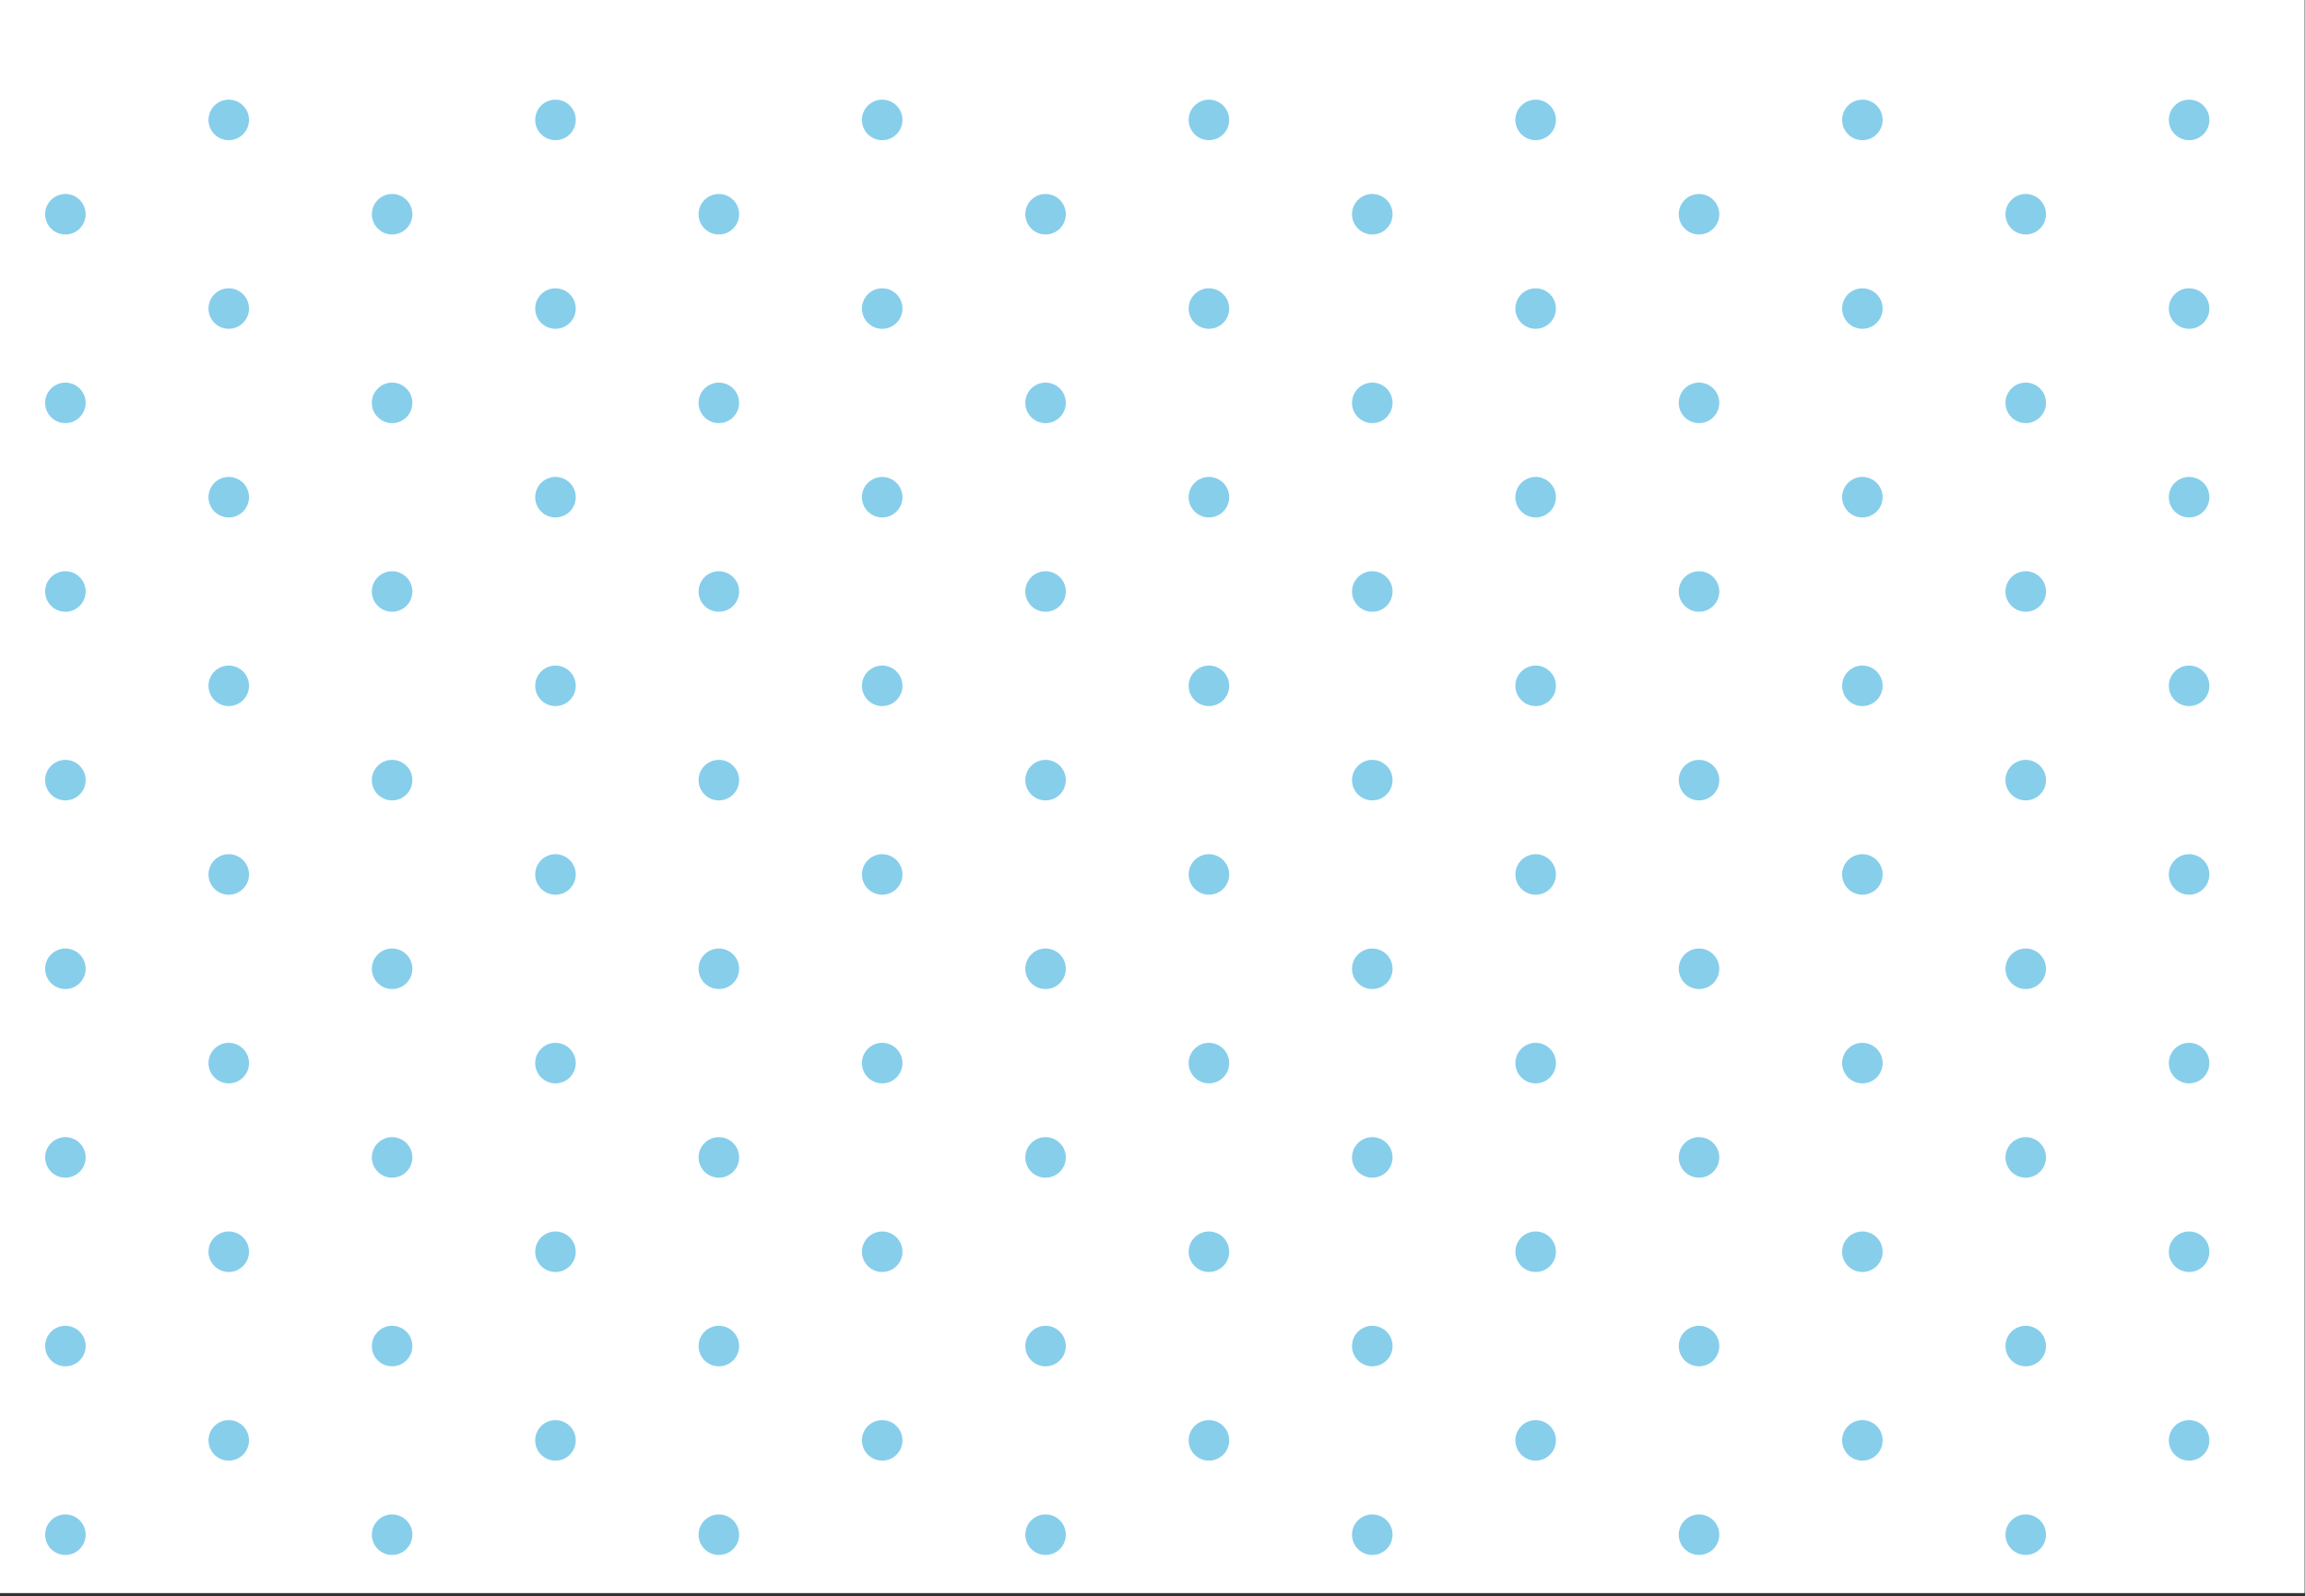
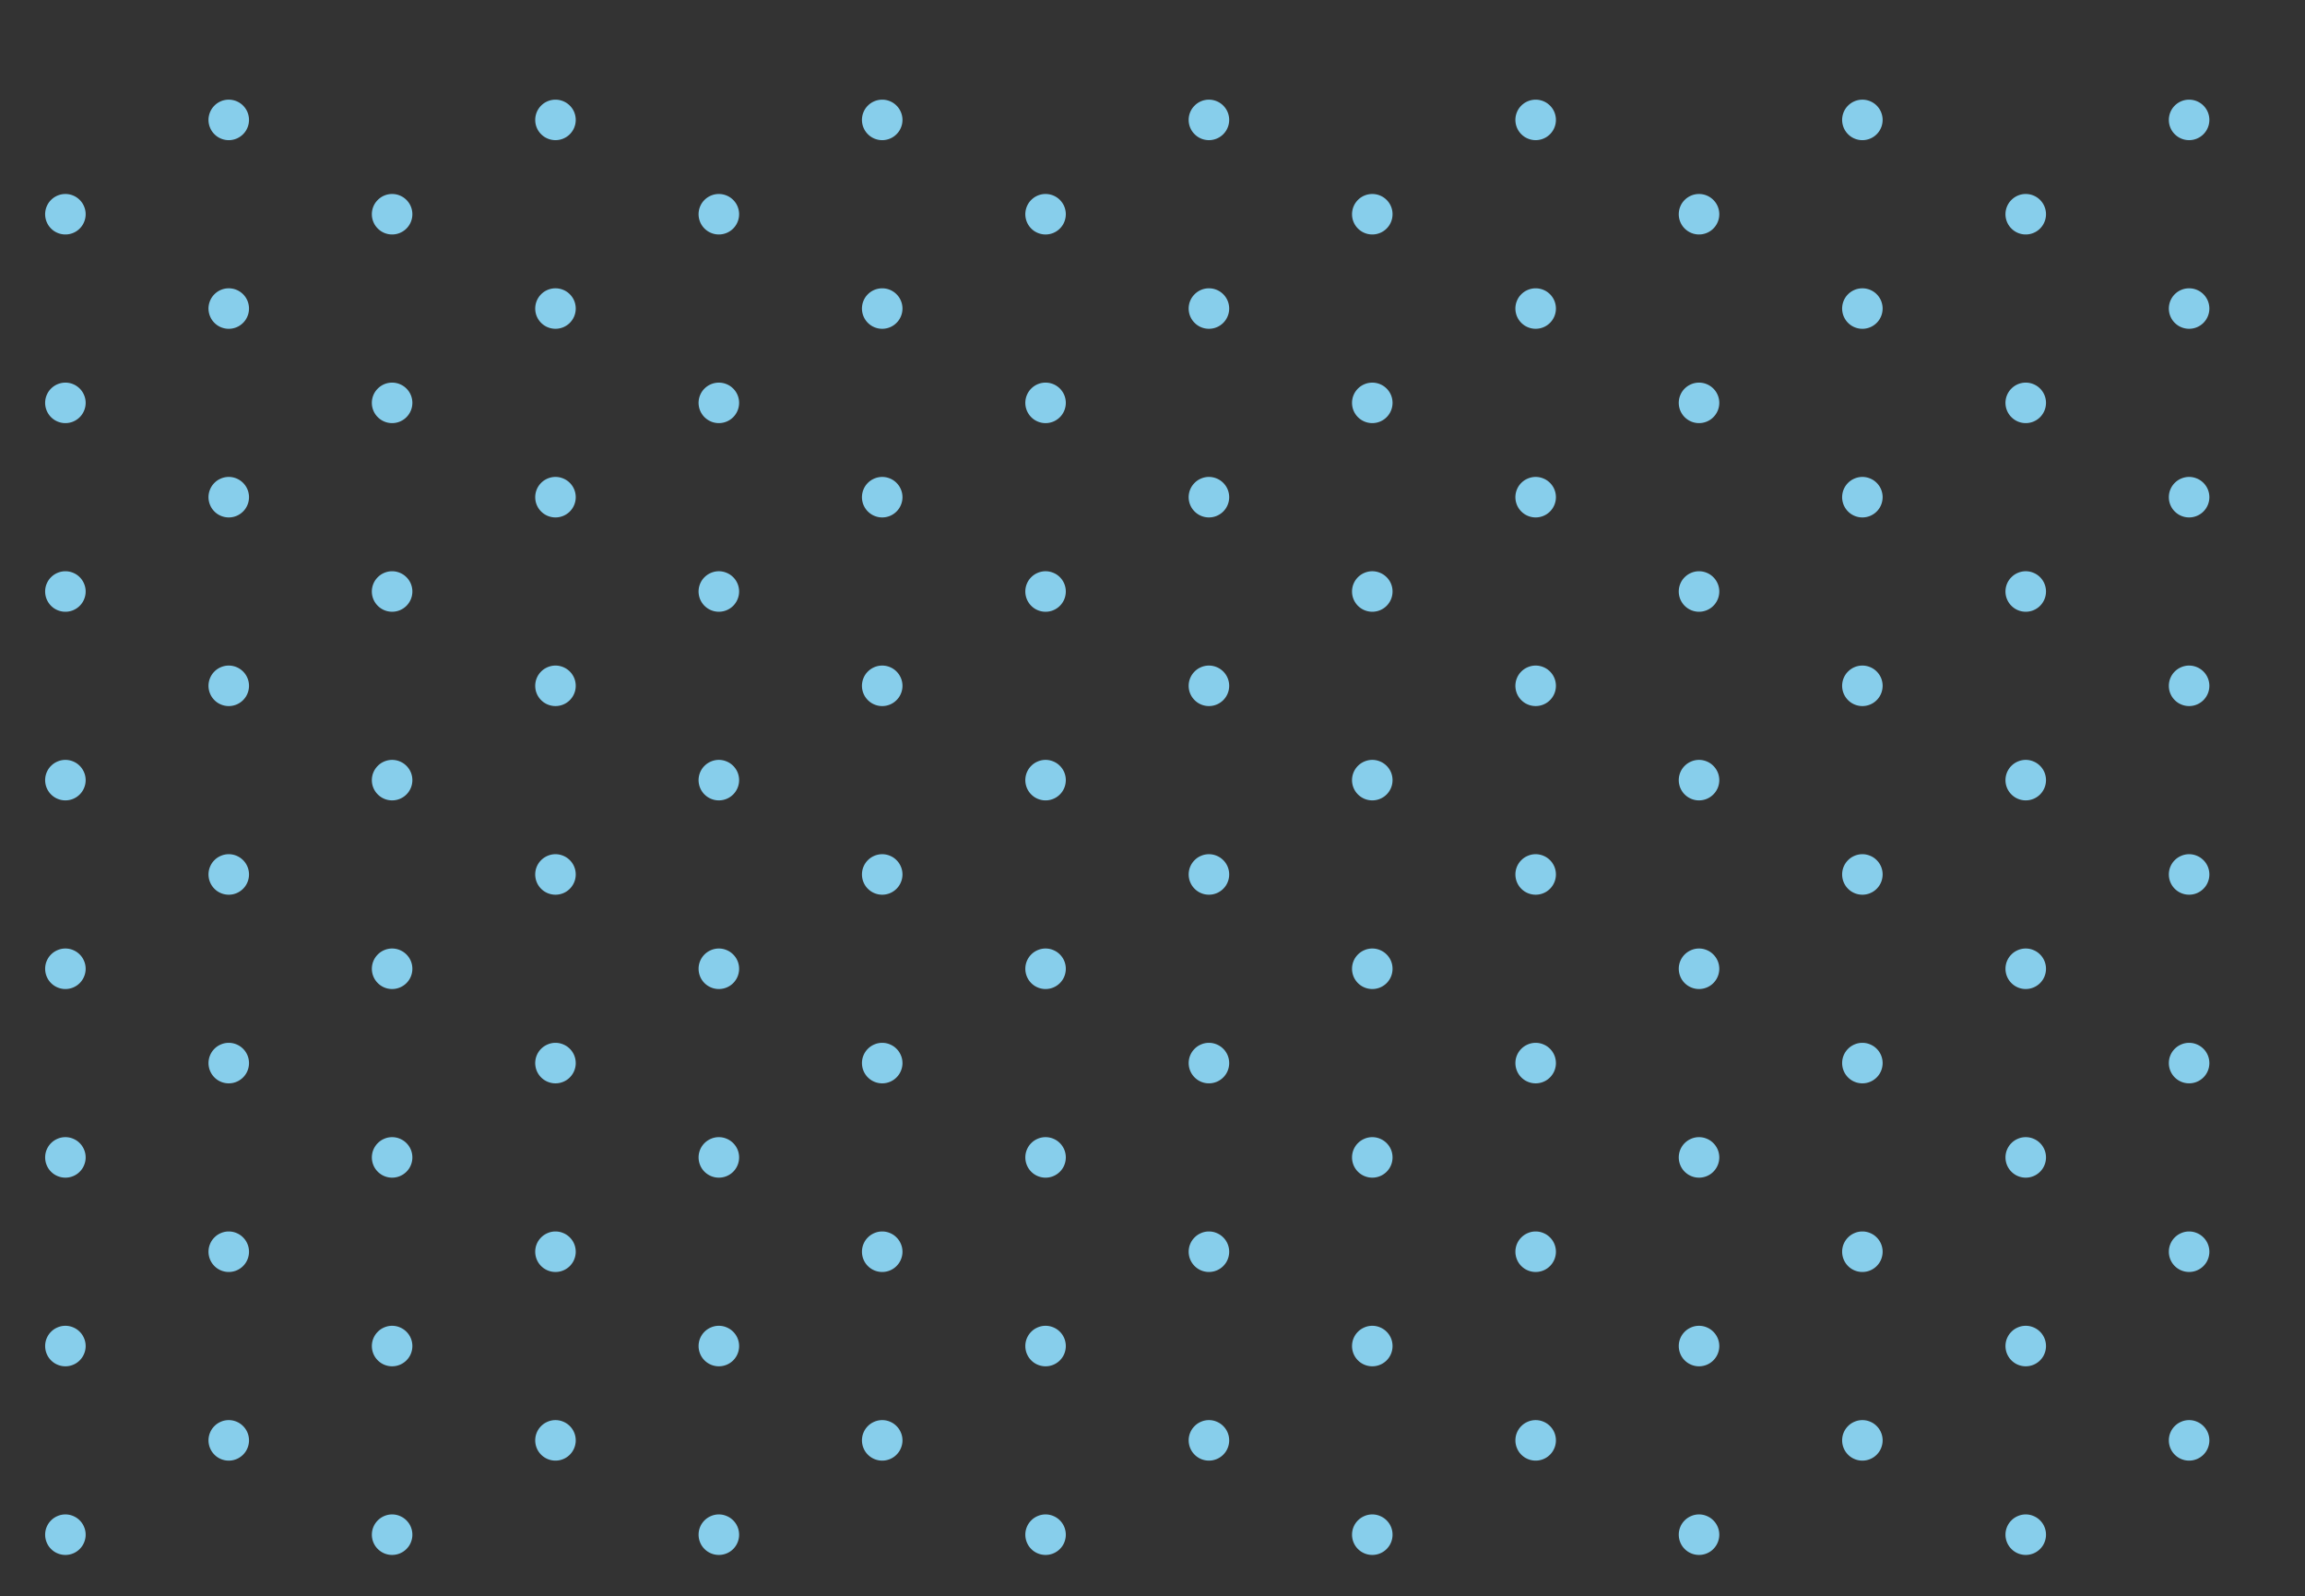
<svg xmlns="http://www.w3.org/2000/svg" width="421.44" height="291.84" viewBox="0 0 316.08 218.88">
  <rect x="0" y="0" width="316.08" height="218.88" fill="#333333" stroke="none" />
  <defs>
    <clipPath id="a">
-       <path d="M0 0h316v218.422H0zm0 0" />
-     </clipPath>
+       </clipPath>
  </defs>
  <g clip-path="url(#a)" fill="#fff">
-     <path d="M0 0h316v219.172H0zm0 0" />
    <path d="M0 0h316.75v219.172H0zm0 0" />
  </g>
  <path d="M11.746 210.445c0 .371-.07.723-.215 1.063-.14.344-.34.64-.601.902a2.757 2.757 0 0 1-1.96.813c-.372 0-.724-.07-1.064-.211-.343-.14-.64-.34-.902-.602a2.708 2.708 0 0 1-.602-.902c-.14-.34-.21-.692-.21-1.063a2.757 2.757 0 0 1 .812-1.96c.262-.262.559-.462.902-.602.34-.145.692-.215 1.063-.215.367 0 .722.07 1.062.215.34.14.64.34.899.601.261.258.46.559.601.899.145.34.215.695.215 1.062zm0 0M11.746 184.578c0 .371-.07.723-.215 1.063-.14.343-.34.64-.601.902a2.757 2.757 0 0 1-1.96.813c-.372 0-.724-.07-1.064-.211-.343-.141-.64-.34-.902-.602a2.708 2.708 0 0 1-.602-.902c-.14-.34-.21-.692-.21-1.063a2.757 2.757 0 0 1 .812-1.96c.262-.263.559-.462.902-.602.34-.145.692-.215 1.063-.215.367 0 .722.07 1.062.215.34.14.64.34.899.601.261.258.46.559.601.899.145.34.215.695.215 1.062zm0 0M11.746 158.71c0 .372-.07.724-.215 1.063-.14.344-.34.641-.601.903-.258.262-.559.46-.899.601-.34.141-.695.211-1.062.211-.371 0-.723-.07-1.063-.21-.343-.141-.64-.34-.902-.602a2.708 2.708 0 0 1-.602-.903c-.14-.34-.21-.691-.21-1.062a2.757 2.757 0 0 1 .812-1.961c.262-.262.559-.46.902-.602.34-.144.692-.214 1.063-.214.367 0 .722.07 1.062.214.34.141.64.34.899.602.261.258.46.559.601.898.145.34.215.696.215 1.063zm0 0M11.746 132.844c0 .37-.07.722-.215 1.062-.14.344-.34.64-.601.903a2.757 2.757 0 0 1-1.96.813c-.372 0-.724-.071-1.064-.212-.343-.14-.64-.34-.902-.601a2.708 2.708 0 0 1-.602-.903c-.14-.34-.21-.691-.21-1.062a2.757 2.757 0 0 1 .812-1.961c.262-.262.559-.461.902-.602.34-.144.692-.215 1.063-.215.367 0 .722.07 1.062.215.34.14.64.34.899.602.261.258.46.558.601.898.145.34.215.696.215 1.063zm0 0M11.746 106.977c0 .37-.07.722-.215 1.066-.14.34-.34.637-.601.898a2.757 2.757 0 0 1-1.96.813c-.372 0-.724-.07-1.064-.211-.343-.14-.64-.34-.902-.602a2.776 2.776 0 0 1-.602-3.027c.141-.34.34-.64.602-.898.262-.262.559-.461.902-.602a2.747 2.747 0 0 1 2.125 0c.34.14.64.34.899.602.261.257.46.558.601.898.145.34.215.695.215 1.063zm0 0M11.746 81.11c0 .37-.07.722-.215 1.066-.14.34-.34.64-.601.898a2.757 2.757 0 0 1-1.96.813c-.372 0-.724-.07-1.064-.211-.343-.14-.64-.34-.902-.602a2.776 2.776 0 0 1-.602-3.027c.141-.34.34-.64.602-.899.262-.261.559-.46.902-.601a2.747 2.747 0 0 1 2.125 0c.34.14.64.34.899.601.261.258.46.559.601.899.145.34.215.695.215 1.062zm0 0M11.746 55.242c0 .371-.07.723-.215 1.067-.14.34-.34.64-.601.898a2.757 2.757 0 0 1-1.96.813c-.372 0-.724-.07-1.064-.211-.343-.141-.64-.34-.902-.602a2.776 2.776 0 0 1-.602-3.027c.141-.34.34-.64.602-.899.262-.261.559-.46.902-.601.34-.14.692-.211 1.063-.211a2.757 2.757 0 0 1 1.96.812c.262.258.462.559.602.899.145.34.215.695.215 1.062zm0 0M11.746 29.375c0 .371-.07.723-.215 1.066-.14.34-.34.641-.601.899-.258.262-.559.46-.899.601-.34.141-.695.211-1.062.211-.371 0-.723-.07-1.063-.21-.343-.141-.64-.34-.902-.602a2.776 2.776 0 0 1-.602-3.027c.141-.34.34-.641.602-.899.262-.262.559-.46.902-.602.34-.14.692-.21 1.063-.21a2.757 2.757 0 0 1 1.96.812c.262.258.462.559.602.898.145.344.215.696.215 1.063zm0 0M34.145 197.512c0 .37-.07.722-.211 1.062-.141.344-.34.64-.602.903a2.776 2.776 0 0 1-3.027.602c-.34-.142-.64-.34-.899-.602a2.708 2.708 0 0 1-.601-.903 2.746 2.746 0 0 1 0-2.125c.14-.34.34-.64.601-.898.258-.262.559-.461.899-.602a2.69 2.69 0 0 1 1.062-.215c.371 0 .723.07 1.067.215.34.14.636.34.898.602a2.757 2.757 0 0 1 .813 1.96zm0 0M34.145 171.645c0 .37-.07.722-.211 1.062-.141.344-.34.64-.602.902a2.777 2.777 0 0 1-3.027.602c-.34-.14-.64-.34-.899-.602a2.708 2.708 0 0 1-.601-.902 2.746 2.746 0 0 1 0-2.125c.14-.34.34-.64.601-.898.258-.262.559-.461.899-.602a2.69 2.69 0 0 1 1.062-.215c.371 0 .723.07 1.067.215.34.14.636.34.898.602a2.757 2.757 0 0 1 .813 1.96zm0 0M34.145 145.777c0 .371-.07.723-.211 1.063-.141.344-.34.64-.602.902a2.776 2.776 0 0 1-3.027.602c-.34-.14-.64-.34-.899-.602a2.708 2.708 0 0 1-.601-.902 2.746 2.746 0 0 1 0-2.125c.14-.34.34-.64.601-.899.258-.261.559-.46.899-.601a2.69 2.69 0 0 1 1.062-.215c.371 0 .723.07 1.067.215.34.14.636.34.898.601a2.757 2.757 0 0 1 .813 1.96zm0 0M34.145 119.91c0 .371-.07.723-.211 1.063-.141.343-.34.64-.602.902a2.776 2.776 0 0 1-3.027.602c-.34-.141-.64-.34-.899-.602a2.708 2.708 0 0 1-.601-.902 2.746 2.746 0 0 1 0-2.125c.14-.34.34-.641.601-.899.258-.261.559-.46.899-.601.34-.141.695-.215 1.062-.215a2.78 2.78 0 0 1 1.965.816 2.757 2.757 0 0 1 .813 1.96zm0 0M34.145 94.043a2.776 2.776 0 0 1-1.711 2.566 2.776 2.776 0 0 1-2.13 0c-.34-.14-.64-.34-.898-.601a2.692 2.692 0 0 1-.601-.899 2.78 2.78 0 0 1-.215-1.066c0-.367.074-.723.215-1.063.14-.34.34-.64.601-.898.258-.262.559-.46.899-.602.34-.14.695-.214 1.062-.214a2.78 2.78 0 0 1 1.965.816 2.757 2.757 0 0 1 .813 1.96zm0 0M34.145 68.176a2.776 2.776 0 0 1-1.711 2.566 2.777 2.777 0 0 1-2.13 0c-.34-.14-.64-.34-.898-.601a2.692 2.692 0 0 1-.601-.899 2.78 2.78 0 0 1-.215-1.066c0-.367.074-.723.215-1.063.14-.34.34-.64.601-.898.258-.262.559-.461.899-.602.34-.14.695-.215 1.062-.215a2.78 2.78 0 0 1 1.965.817 2.757 2.757 0 0 1 .813 1.96zm0 0M34.145 42.309a2.776 2.776 0 0 1-1.711 2.566 2.776 2.776 0 0 1-2.13 0c-.34-.14-.64-.34-.898-.602a2.692 2.692 0 0 1-.601-.898 2.78 2.78 0 0 1-.215-1.066c0-.368.074-.72.215-1.063.14-.34.34-.64.601-.898a2.757 2.757 0 0 1 1.96-.813 2.776 2.776 0 0 1 2.568 1.711c.14.344.21.695.21 1.063zm0 0M34.145 16.441a2.776 2.776 0 0 1-1.711 2.567 2.776 2.776 0 0 1-2.13 0c-.34-.14-.64-.34-.898-.602a2.692 2.692 0 0 1-.601-.898 2.78 2.78 0 0 1-.215-1.067c0-.367.074-.718.215-1.062.14-.34.34-.64.601-.899a2.757 2.757 0 0 1 1.96-.813 2.776 2.776 0 0 1 2.568 1.712c.14.344.21.695.21 1.062zm0 0M56.547 210.445c0 .371-.07.723-.211 1.063-.14.344-.34.64-.602.902-.261.262-.562.461-.902.602-.34.14-.691.21-1.062.21a2.757 2.757 0 0 1-1.961-.812 2.719 2.719 0 0 1-.606-.902c-.14-.34-.21-.692-.21-1.063a2.757 2.757 0 0 1 .816-1.96c.257-.262.558-.462.898-.602a2.69 2.69 0 0 1 1.063-.215c.37 0 .722.07 1.062.215.34.14.64.34.902.601a2.757 2.757 0 0 1 .813 1.96zm0 0M56.547 184.578c0 .371-.07.723-.211 1.063-.14.343-.34.64-.602.902-.261.262-.562.46-.902.602-.34.14-.691.21-1.062.21a2.757 2.757 0 0 1-1.961-.812 2.719 2.719 0 0 1-.606-.902c-.14-.34-.21-.692-.21-1.063a2.757 2.757 0 0 1 .816-1.96c.257-.263.558-.462.898-.602a2.69 2.69 0 0 1 1.063-.215c.37 0 .722.07 1.062.215.34.14.64.34.902.601a2.757 2.757 0 0 1 .813 1.96zm0 0M56.547 158.71c0 .372-.07.724-.211 1.063-.14.344-.34.641-.602.903-.261.262-.562.46-.902.601-.34.141-.691.211-1.062.211a2.757 2.757 0 0 1-1.961-.812 2.719 2.719 0 0 1-.606-.903c-.14-.34-.21-.691-.21-1.062a2.757 2.757 0 0 1 .816-1.961c.257-.262.558-.46.898-.602a2.69 2.69 0 0 1 1.063-.214c.37 0 .722.07 1.062.214.34.141.64.34.902.602a2.757 2.757 0 0 1 .813 1.96zm0 0M56.547 132.844c0 .37-.07.722-.211 1.062-.14.344-.34.64-.602.903-.261.261-.562.46-.902.601-.34.14-.691.211-1.062.211a2.757 2.757 0 0 1-1.961-.812 2.719 2.719 0 0 1-.606-.903c-.14-.34-.21-.691-.21-1.062a2.757 2.757 0 0 1 .816-1.961c.257-.262.558-.461.898-.602a2.69 2.69 0 0 1 1.063-.215c.37 0 .722.07 1.062.215.34.14.64.34.902.602a2.757 2.757 0 0 1 .813 1.96zm0 0M56.547 106.977a2.777 2.777 0 0 1-.813 1.964c-.261.262-.562.461-.902.602-.34.14-.691.21-1.062.21a2.757 2.757 0 0 1-1.961-.812 2.743 2.743 0 0 1-.817-1.964 2.757 2.757 0 0 1 .817-1.961c.257-.262.558-.461.898-.602a2.747 2.747 0 0 1 2.125 0c.34.14.64.34.902.602a2.757 2.757 0 0 1 .813 1.96zm0 0M56.547 81.11a2.777 2.777 0 0 1-.813 1.964c-.261.262-.562.461-.902.602-.34.14-.691.21-1.062.21a2.757 2.757 0 0 1-1.961-.812 2.702 2.702 0 0 1-.606-.898 2.776 2.776 0 0 1 0-2.13c.14-.339.344-.64.606-.898.257-.261.558-.46.898-.601a2.747 2.747 0 0 1 2.125 0c.34.14.64.34.902.601a2.757 2.757 0 0 1 .813 1.96zm0 0M56.547 55.242a2.777 2.777 0 0 1-.813 1.965c-.261.262-.562.461-.902.602-.34.14-.691.21-1.062.21a2.757 2.757 0 0 1-1.961-.812 2.702 2.702 0 0 1-.606-.898 2.776 2.776 0 0 1 0-2.13c.14-.34.344-.64.606-.898a2.757 2.757 0 0 1 1.96-.813c.372 0 .723.071 1.063.212.34.14.64.34.902.601a2.757 2.757 0 0 1 .813 1.96zm0 0M56.547 29.375a2.777 2.777 0 0 1-.813 1.965c-.261.262-.562.46-.902.601-.34.141-.691.211-1.062.211a2.757 2.757 0 0 1-1.961-.812 2.702 2.702 0 0 1-.606-.899 2.776 2.776 0 0 1 0-2.128c.14-.34.344-.641.606-.899a2.757 2.757 0 0 1 1.96-.813c.372 0 .723.07 1.063.211.34.141.64.34.902.602a2.772 2.772 0 0 1 .813 1.96zm0 0M78.95 197.512c0 .37-.071.722-.212 1.062a2.768 2.768 0 0 1-2.566 1.715c-.367 0-.723-.07-1.063-.21a2.768 2.768 0 0 1-1.715-2.566 2.757 2.757 0 0 1 .813-1.962c.262-.262.563-.461.902-.602a2.69 2.69 0 0 1 1.063-.215c.367 0 .723.07 1.062.215.34.14.641.34.903.602a2.752 2.752 0 0 1 .812 1.96zm0 0M78.95 171.645c0 .37-.071.722-.212 1.062a2.768 2.768 0 0 1-2.566 1.715c-.367 0-.723-.07-1.063-.211a2.768 2.768 0 0 1-1.715-2.566 2.757 2.757 0 0 1 .813-1.961c.262-.262.563-.461.902-.602a2.69 2.69 0 0 1 1.063-.215c.367 0 .723.07 1.062.215.34.14.641.34.903.602a2.752 2.752 0 0 1 .812 1.96zm0 0M78.95 145.777c0 .371-.071.723-.212 1.063a2.768 2.768 0 0 1-2.566 1.715c-.367 0-.723-.07-1.063-.211a2.768 2.768 0 0 1-1.715-2.566 2.757 2.757 0 0 1 .813-1.962c.262-.261.563-.46.902-.601a2.69 2.69 0 0 1 1.063-.215c.367 0 .723.07 1.062.215.34.14.641.34.903.601a2.752 2.752 0 0 1 .812 1.961zm0 0M78.95 119.91c0 .371-.071.723-.212 1.063a2.768 2.768 0 0 1-2.566 1.715c-.367 0-.723-.07-1.063-.211a2.768 2.768 0 0 1-1.715-2.566 2.757 2.757 0 0 1 .813-1.962c.262-.261.563-.46.902-.601.34-.141.696-.215 1.063-.215s.723.074 1.062.215c.34.14.641.34.903.601a2.752 2.752 0 0 1 .812 1.961zm0 0M78.95 94.043a2.776 2.776 0 0 1-.813 1.965c-.262.262-.563.46-.903.601-.34.141-.695.211-1.062.211-.367 0-.723-.07-1.063-.21-.34-.141-.64-.34-.902-.602a2.752 2.752 0 0 1-.812-1.965 2.757 2.757 0 0 1 .812-1.961c.262-.262.563-.46.902-.602.34-.14.696-.214 1.063-.214s.723.074 1.062.214c.34.141.641.34.903.602a2.752 2.752 0 0 1 .812 1.961zm0 0M78.95 68.176a2.776 2.776 0 0 1-.813 1.965c-.262.261-.563.46-.903.601-.34.14-.695.211-1.062.211-.367 0-.723-.07-1.063-.21-.34-.141-.64-.34-.902-.602a2.752 2.752 0 0 1-.812-1.965 2.757 2.757 0 0 1 .812-1.961c.262-.262.563-.461.902-.602.34-.14.696-.215 1.063-.215s.723.075 1.062.215c.34.14.641.34.903.602a2.752 2.752 0 0 1 .812 1.96zm0 0M78.95 42.309a2.776 2.776 0 0 1-.813 1.964c-.262.262-.563.461-.903.602-.34.14-.695.21-1.062.21-.367 0-.723-.07-1.063-.21-.34-.14-.64-.34-.902-.602a2.752 2.752 0 0 1-.812-1.964 2.772 2.772 0 0 1 2.777-2.774c.367 0 .723.07 1.062.211.34.14.641.34.903.602a2.752 2.752 0 0 1 .812 1.96zm0 0M78.95 16.441a2.776 2.776 0 0 1-.813 1.965c-.262.262-.563.461-.903.602-.34.14-.695.21-1.062.21-.367 0-.723-.07-1.063-.21-.34-.14-.64-.34-.902-.602a2.752 2.752 0 0 1-.812-1.965 2.772 2.772 0 0 1 2.777-2.773c.367 0 .723.07 1.062.21.34.142.641.34.903.602a2.752 2.752 0 0 1 .812 1.961zm0 0M101.352 210.445a2.768 2.768 0 0 1-2.777 2.777c-.368 0-.723-.07-1.063-.21-.34-.14-.64-.34-.903-.602a2.708 2.708 0 0 1-.601-.902c-.14-.34-.211-.692-.211-1.063a2.757 2.757 0 0 1 .812-1.96c.262-.262.563-.462.903-.602a2.69 2.69 0 0 1 1.062-.215c.367 0 .723.07 1.063.215.34.14.64.34.902.601a2.752 2.752 0 0 1 .813 1.961zm0 0M101.352 184.578a2.768 2.768 0 0 1-2.777 2.777c-.368 0-.723-.07-1.063-.21-.34-.141-.64-.34-.903-.602a2.708 2.708 0 0 1-.601-.902c-.14-.34-.211-.692-.211-1.063a2.757 2.757 0 0 1 .812-1.96c.262-.263.563-.462.903-.602a2.69 2.69 0 0 1 1.062-.215c.367 0 .723.07 1.063.215.34.14.64.34.902.601a2.752 2.752 0 0 1 .813 1.961zm0 0M101.352 158.71a2.768 2.768 0 0 1-2.777 2.777c-.368.001-.723-.069-1.063-.21-.34-.14-.64-.34-.903-.601a2.708 2.708 0 0 1-.601-.903c-.14-.34-.211-.691-.211-1.062a2.757 2.757 0 0 1 .812-1.961c.262-.262.563-.46.903-.602a2.69 2.69 0 0 1 1.062-.214c.367 0 .723.07 1.063.214.34.141.64.34.902.602a2.752 2.752 0 0 1 .813 1.96zm0 0M101.352 132.844a2.768 2.768 0 0 1-2.777 2.777c-.368 0-.723-.07-1.063-.21-.34-.141-.64-.34-.903-.602a2.708 2.708 0 0 1-.601-.903c-.14-.34-.211-.691-.211-1.062a2.757 2.757 0 0 1 .812-1.961c.262-.262.563-.461.903-.602a2.69 2.69 0 0 1 1.062-.215c.367 0 .723.07 1.063.215.34.14.64.34.902.602a2.752 2.752 0 0 1 .813 1.96zm0 0M101.352 106.977a2.776 2.776 0 0 1-.813 1.964c-.262.262-.562.461-.902.602-.34.14-.696.21-1.063.21s-.722-.07-1.062-.21c-.34-.14-.64-.34-.903-.602a2.777 2.777 0 0 1-.602-3.027c.141-.34.34-.64.602-.898.262-.262.563-.461.903-.602.34-.14.695-.215 1.062-.215.367 0 .723.074 1.063.215.34.14.64.34.902.602a2.752 2.752 0 0 1 .813 1.96zm0 0M101.352 81.11a2.776 2.776 0 0 1-.813 1.964c-.262.262-.562.461-.902.602-.34.14-.696.21-1.063.21s-.722-.07-1.062-.21c-.34-.14-.64-.34-.903-.602a2.777 2.777 0 0 1-.602-3.027c.141-.34.34-.64.602-.899.262-.261.563-.46.903-.601.34-.14.695-.215 1.062-.215.367 0 .723.074 1.063.215.34.14.64.34.902.601a2.752 2.752 0 0 1 .813 1.961zm0 0M101.352 55.242a2.776 2.776 0 0 1-.813 1.965c-.262.262-.562.461-.902.602-.34.14-.696.21-1.063.21s-.722-.07-1.062-.21c-.34-.141-.64-.34-.903-.602a2.777 2.777 0 0 1-.602-3.027c.141-.34.34-.64.602-.899.262-.261.563-.46.903-.601.34-.14.695-.211 1.062-.211.367 0 .723.07 1.063.21.34.141.64.34.902.602a2.752 2.752 0 0 1 .813 1.961zm0 0M101.352 29.375a2.776 2.776 0 0 1-.813 1.965c-.262.262-.562.46-.902.601-.34.141-.696.211-1.063.211s-.722-.07-1.062-.21c-.34-.141-.64-.34-.903-.602a2.777 2.777 0 0 1-.602-3.027c.141-.34.34-.641.602-.899.262-.262.563-.46.903-.602.34-.14.695-.21 1.062-.21.367 0 .723.07 1.063.21.34.141.64.34.902.602a2.752 2.752 0 0 1 .813 1.961zm0 0M123.754 197.512c0 .37-.07.722-.215 1.062-.14.344-.34.64-.602.903a2.757 2.757 0 0 1-1.96.813c-.372 0-.723-.071-1.063-.212-.344-.14-.64-.34-.902-.601a2.708 2.708 0 0 1-.602-.903c-.14-.34-.21-.691-.21-1.062a2.757 2.757 0 0 1 .812-1.961c.261-.262.558-.461.902-.602.34-.144.691-.215 1.063-.215.367 0 .722.07 1.062.215.34.14.64.34.898.602.262.258.461.558.602.898.145.34.215.696.215 1.063zm0 0M123.754 171.645c0 .37-.07.722-.215 1.062-.14.344-.34.64-.602.902a2.757 2.757 0 0 1-1.96.813c-.372 0-.723-.07-1.063-.211-.344-.14-.64-.34-.902-.602a2.708 2.708 0 0 1-.602-.902c-.14-.34-.21-.691-.21-1.062a2.757 2.757 0 0 1 .812-1.961c.261-.262.558-.461.902-.602.34-.144.691-.215 1.063-.215.367 0 .722.07 1.062.215.34.14.64.34.898.602.262.257.461.558.602.898.145.34.215.695.215 1.063zm0 0M123.754 145.777c0 .371-.07.723-.215 1.063-.14.344-.34.64-.602.902a2.757 2.757 0 0 1-1.96.813c-.372 0-.723-.07-1.063-.211-.344-.14-.64-.34-.902-.602a2.708 2.708 0 0 1-.602-.902c-.14-.34-.21-.692-.21-1.063a2.757 2.757 0 0 1 .812-1.96c.261-.262.558-.462.902-.602.34-.145.691-.215 1.063-.215.367 0 .722.07 1.062.215.34.14.64.34.898.601.262.258.461.559.602.899.145.34.215.695.215 1.062zm0 0M123.754 119.91c0 .371-.07.723-.215 1.063-.14.343-.34.64-.602.902a2.757 2.757 0 0 1-1.96.813c-.372 0-.723-.07-1.063-.211-.344-.141-.64-.34-.902-.602a2.708 2.708 0 0 1-.602-.902c-.14-.34-.21-.692-.21-1.063a2.757 2.757 0 0 1 .812-1.96c.261-.263.558-.462.902-.602a2.747 2.747 0 0 1 2.125 0c.34.14.64.34.898.601.262.258.461.559.602.899.145.34.215.695.215 1.062zm0 0M123.754 94.043c0 .371-.07.723-.215 1.066-.14.34-.34.641-.602.899a2.757 2.757 0 0 1-1.96.813c-.372 0-.723-.071-1.063-.212-.344-.14-.64-.34-.902-.601a2.776 2.776 0 0 1-.602-3.027c.14-.34.34-.641.602-.899.261-.262.558-.46.902-.602a2.747 2.747 0 0 1 2.125 0c.34.141.64.34.898.602.262.258.461.559.602.898.145.34.215.696.215 1.063zm0 0M123.754 68.176c0 .37-.07.722-.215 1.066-.14.34-.34.64-.602.899a2.757 2.757 0 0 1-1.96.813c-.372 0-.723-.071-1.063-.212-.344-.14-.64-.34-.902-.601a2.776 2.776 0 0 1-.602-3.027c.14-.34.34-.641.602-.9.261-.26.558-.46.902-.6a2.747 2.747 0 0 1 2.125 0c.34.14.64.34.898.6.262.259.461.56.602.9.145.34.215.695.215 1.062zm0 0M123.754 42.309c0 .37-.07.722-.215 1.066-.14.34-.34.64-.602.898a2.757 2.757 0 0 1-1.96.813c-.372 0-.723-.07-1.063-.211-.344-.14-.64-.34-.902-.602a2.776 2.776 0 0 1-.602-3.027c.14-.34.34-.64.602-.898.261-.262.558-.461.902-.602.34-.14.691-.21 1.063-.21a2.757 2.757 0 0 1 1.96.812c.262.257.461.558.602.898.145.344.215.695.215 1.063zm0 0M123.754 16.441c0 .372-.07.723-.215 1.067-.14.34-.34.64-.602.898a2.757 2.757 0 0 1-1.96.813c-.372 0-.723-.07-1.063-.211-.344-.14-.64-.34-.902-.602a2.776 2.776 0 0 1-.602-3.027c.14-.34.34-.64.602-.899.261-.261.558-.46.902-.601.34-.14.691-.211 1.063-.211a2.757 2.757 0 0 1 1.96.812c.262.258.461.56.602.899.145.344.215.695.215 1.062zm0 0M146.152 210.445c0 .371-.07.723-.21 1.063-.141.344-.34.64-.602.902a2.776 2.776 0 0 1-3.027.602c-.34-.14-.641-.34-.899-.602a2.708 2.708 0 0 1-.601-.902c-.141-.34-.211-.692-.211-1.063a2.757 2.757 0 0 1 .812-1.96c.258-.262.559-.462.899-.602a2.69 2.69 0 0 1 1.062-.215c.371 0 .723.07 1.066.215.34.14.641.34.899.601.262.258.46.559.601.899.141.34.211.695.211 1.062zm0 0M146.152 184.578c0 .371-.07.723-.21 1.063-.141.343-.34.64-.602.902a2.776 2.776 0 0 1-3.027.602c-.34-.141-.641-.34-.899-.602a2.708 2.708 0 0 1-.601-.902c-.141-.34-.211-.692-.211-1.063a2.757 2.757 0 0 1 .812-1.96c.258-.263.559-.462.899-.602a2.69 2.69 0 0 1 1.062-.215c.371 0 .723.07 1.066.215.34.14.641.34.899.601.262.258.46.559.601.899.141.34.211.695.211 1.062zm0 0M146.152 158.71c0 .372-.07.724-.21 1.063-.141.344-.34.641-.602.903a2.776 2.776 0 0 1-3.027.602c-.34-.141-.641-.34-.899-.602a2.708 2.708 0 0 1-.601-.903c-.141-.34-.211-.691-.211-1.062a2.757 2.757 0 0 1 .812-1.961c.258-.262.559-.46.899-.602a2.69 2.69 0 0 1 1.062-.214c.371 0 .723.07 1.066.214.34.141.641.34.899.602a2.757 2.757 0 0 1 .813 1.96zm0 0M146.152 132.844c0 .37-.07.722-.21 1.062-.141.344-.34.64-.602.903a2.776 2.776 0 0 1-3.027.602c-.34-.141-.641-.34-.899-.602a2.708 2.708 0 0 1-.601-.903c-.141-.34-.211-.691-.211-1.062a2.757 2.757 0 0 1 .812-1.961c.258-.262.559-.461.899-.602a2.69 2.69 0 0 1 1.062-.215c.371 0 .723.07 1.066.215.34.14.641.34.899.602a2.757 2.757 0 0 1 .813 1.96zm0 0M146.152 106.977a2.776 2.776 0 0 1-1.71 2.566 2.776 2.776 0 0 1-2.13 0c-.34-.14-.64-.34-.898-.602a2.776 2.776 0 0 1-.602-3.027c.141-.34.34-.64.602-.898.258-.262.559-.461.899-.602.34-.14.695-.215 1.062-.215.371 0 .723.074 1.066.215.34.14.641.34.899.602a2.757 2.757 0 0 1 .813 1.96zm0 0M146.152 81.11a2.776 2.776 0 0 1-1.71 2.566 2.776 2.776 0 0 1-2.13 0c-.34-.14-.64-.34-.898-.602a2.776 2.776 0 0 1-.602-3.027c.141-.34.34-.64.602-.899.258-.261.559-.46.899-.601.34-.14.695-.215 1.062-.215.371 0 .723.074 1.066.215.34.14.641.34.899.601.262.258.46.559.601.899.141.34.211.695.211 1.062zm0 0M146.152 55.242a2.776 2.776 0 0 1-1.71 2.567 2.776 2.776 0 0 1-2.13 0c-.34-.141-.64-.34-.898-.602a2.776 2.776 0 0 1-.602-3.027c.141-.34.34-.64.602-.899a2.757 2.757 0 0 1 1.96-.813 2.776 2.776 0 0 1 2.567 1.712c.141.34.211.695.211 1.062zm0 0M146.152 29.375a2.776 2.776 0 0 1-1.71 2.566 2.776 2.776 0 0 1-2.13 0c-.34-.14-.64-.34-.898-.601a2.776 2.776 0 0 1-.602-3.027c.141-.34.34-.641.602-.899a2.757 2.757 0 0 1 1.96-.813 2.776 2.776 0 0 1 2.567 1.711c.141.344.211.696.211 1.063zm0 0M168.555 197.512c0 .37-.07.722-.211 1.062-.14.344-.34.64-.602.903-.262.261-.562.46-.902.601-.34.14-.692.211-1.063.211a2.757 2.757 0 0 1-1.96-.812 2.779 2.779 0 0 1-.817-1.965 2.757 2.757 0 0 1 .816-1.961c.258-.262.559-.461.899-.602a2.69 2.69 0 0 1 1.062-.215c.371 0 .723.07 1.063.215.34.14.64.34.902.602a2.757 2.757 0 0 1 .813 1.96zm0 0M168.555 171.645c0 .37-.07.722-.211 1.062-.14.344-.34.64-.602.902-.262.262-.562.461-.902.602-.34.14-.692.21-1.063.21a2.757 2.757 0 0 1-1.96-.812 2.779 2.779 0 0 1-.817-1.964 2.757 2.757 0 0 1 .816-1.961c.258-.262.559-.461.899-.602a2.69 2.69 0 0 1 1.062-.215c.371 0 .723.07 1.063.215.34.14.64.34.902.602a2.757 2.757 0 0 1 .813 1.96zm0 0M168.555 145.777c0 .371-.07.723-.211 1.063-.14.344-.34.64-.602.902-.262.262-.562.461-.902.602-.34.14-.692.21-1.063.21a2.757 2.757 0 0 1-1.96-.812 2.779 2.779 0 0 1-.817-1.965 2.757 2.757 0 0 1 .816-1.96c.258-.262.559-.462.899-.602a2.69 2.69 0 0 1 1.062-.215c.371 0 .723.07 1.063.215.34.14.64.34.902.601a2.757 2.757 0 0 1 .813 1.96zm0 0M168.555 119.91c0 .371-.07.723-.211 1.063-.14.343-.34.64-.602.902-.262.262-.562.46-.902.602-.34.14-.692.21-1.063.21a2.757 2.757 0 0 1-1.96-.812 2.779 2.779 0 0 1-.817-1.965 2.757 2.757 0 0 1 .816-1.96c.258-.263.559-.462.899-.602a2.747 2.747 0 0 1 2.125 0c.34.14.64.34.902.601a2.757 2.757 0 0 1 .813 1.96zm0 0M168.555 94.043a2.776 2.776 0 0 1-.813 1.965c-.262.262-.562.46-.902.601-.34.141-.692.211-1.063.211a2.757 2.757 0 0 1-1.96-.812 2.762 2.762 0 0 1 0-3.926c.257-.262.558-.46.898-.602a2.747 2.747 0 0 1 2.125 0c.34.141.64.34.902.602a2.757 2.757 0 0 1 .813 1.96zm0 0M168.555 68.176a2.776 2.776 0 0 1-.813 1.965c-.262.261-.562.46-.902.601-.34.14-.692.211-1.063.211a2.757 2.757 0 0 1-1.96-.812 2.762 2.762 0 0 1 0-3.926c.257-.262.558-.461.898-.602.34-.14.695-.215 1.062-.215.371 0 .723.075 1.063.215.34.14.64.34.902.602a2.757 2.757 0 0 1 .813 1.96zm0 0M168.555 42.309a2.776 2.776 0 0 1-.813 1.964c-.262.262-.562.461-.902.602-.34.14-.692.21-1.063.21a2.757 2.757 0 0 1-1.96-.812 2.762 2.762 0 0 1 0-3.925 2.757 2.757 0 0 1 1.96-.813c.371 0 .723.07 1.063.211.34.14.64.34.902.602a2.772 2.772 0 0 1 .813 1.96zm0 0M168.555 16.441a2.776 2.776 0 0 1-.813 1.965c-.262.262-.562.461-.902.602-.34.14-.692.21-1.063.21a2.757 2.757 0 0 1-1.96-.812 2.762 2.762 0 0 1 0-3.926 2.757 2.757 0 0 1 1.96-.813c.371.001.723.071 1.063.212.34.14.64.34.902.601a2.772 2.772 0 0 1 .813 1.96zm0 0M190.957 210.445a2.768 2.768 0 0 1-2.777 2.777c-.368 0-.723-.07-1.063-.21a2.768 2.768 0 0 1-1.715-2.566 2.757 2.757 0 0 1 .813-1.962c.262-.261.562-.46.902-.601a2.69 2.69 0 0 1 1.063-.215c.367 0 .722.07 1.062.215.34.14.64.34.903.601a2.752 2.752 0 0 1 .812 1.961zm0 0M190.957 184.578a2.768 2.768 0 0 1-2.777 2.777c-.368 0-.723-.07-1.063-.21a2.768 2.768 0 0 1-1.715-2.566 2.757 2.757 0 0 1 .813-1.962c.262-.262.562-.46.902-.601a2.69 2.69 0 0 1 1.063-.215c.367 0 .722.07 1.062.215.34.14.64.34.903.601a2.752 2.752 0 0 1 .812 1.961zm0 0M190.957 158.71a2.768 2.768 0 0 1-2.777 2.777c-.368.001-.723-.069-1.063-.21a2.768 2.768 0 0 1-1.715-2.566 2.757 2.757 0 0 1 .813-1.961c.262-.262.562-.46.902-.602a2.69 2.69 0 0 1 1.063-.214c.367 0 .722.07 1.062.214.34.141.64.34.903.602a2.752 2.752 0 0 1 .812 1.96zm0 0M190.957 132.844a2.768 2.768 0 0 1-2.777 2.777c-.368 0-.723-.07-1.063-.21a2.768 2.768 0 0 1-1.715-2.566 2.757 2.757 0 0 1 .813-1.962c.262-.262.562-.461.902-.602a2.69 2.69 0 0 1 1.063-.215c.367 0 .722.07 1.062.215.34.14.64.34.903.602a2.752 2.752 0 0 1 .812 1.96zm0 0M190.957 106.977a2.776 2.776 0 0 1-.812 1.964c-.262.262-.563.461-.903.602-.34.14-.695.21-1.062.21-.368 0-.723-.07-1.063-.21a2.793 2.793 0 0 1-1.504-1.5 2.776 2.776 0 0 1 0-2.129c.14-.34.344-.64.602-.898.262-.262.562-.461.902-.602.34-.14.696-.215 1.063-.215s.722.074 1.062.215c.34.14.64.34.903.602a2.752 2.752 0 0 1 .812 1.96zm0 0M190.957 81.11a2.776 2.776 0 0 1-.812 1.964c-.262.262-.563.461-.903.602-.34.14-.695.21-1.062.21-.368 0-.723-.07-1.063-.21-.34-.14-.64-.34-.902-.602a2.752 2.752 0 0 1-.813-1.965 2.757 2.757 0 0 1 .813-1.96c.262-.262.562-.462.902-.602.34-.14.696-.215 1.063-.215s.722.074 1.062.215c.34.14.64.34.903.601a2.752 2.752 0 0 1 .812 1.961zm0 0M190.957 55.242a2.776 2.776 0 0 1-.812 1.965c-.262.262-.563.461-.903.602-.34.14-.695.21-1.062.21-.368 0-.723-.07-1.063-.21-.34-.141-.64-.34-.902-.602a2.752 2.752 0 0 1-.813-1.965 2.757 2.757 0 0 1 .813-1.96c.262-.262.562-.462.902-.602.34-.14.696-.211 1.063-.211s.722.07 1.062.21c.34.141.64.34.903.602a2.752 2.752 0 0 1 .812 1.961zm0 0M190.957 29.375a2.776 2.776 0 0 1-.812 1.965c-.262.262-.563.46-.903.601-.34.141-.695.211-1.062.211-.368 0-.723-.07-1.063-.21-.34-.141-.64-.34-.902-.602a2.752 2.752 0 0 1-.813-1.965 2.772 2.772 0 0 1 2.778-2.773c.367 0 .722.07 1.062.21.34.141.64.34.903.602a2.752 2.752 0 0 1 .812 1.961zm0 0M213.36 197.512c0 .37-.07.722-.212 1.062a2.768 2.768 0 0 1-2.566 1.715c-.367 0-.723-.07-1.062-.21-.34-.142-.641-.34-.903-.602a2.708 2.708 0 0 1-.601-.903c-.141-.34-.211-.691-.211-1.062a2.757 2.757 0 0 1 .812-1.961c.262-.262.563-.461.903-.602a2.69 2.69 0 0 1 1.062-.215c.367 0 .723.07 1.063.215.34.14.64.34.902.602a2.752 2.752 0 0 1 .812 1.96zm0 0M213.36 171.645c0 .37-.07.722-.212 1.062a2.768 2.768 0 0 1-2.566 1.715c-.367 0-.723-.07-1.062-.211-.34-.14-.641-.34-.903-.602a2.708 2.708 0 0 1-.601-.902c-.141-.34-.211-.691-.211-1.062a2.757 2.757 0 0 1 .812-1.961c.262-.262.563-.461.903-.602a2.69 2.69 0 0 1 1.062-.215c.367 0 .723.07 1.063.215.34.14.64.34.902.602a2.752 2.752 0 0 1 .812 1.96zm0 0M213.36 145.777c0 .371-.07.723-.212 1.063a2.768 2.768 0 0 1-2.566 1.715c-.367 0-.723-.07-1.062-.211-.34-.14-.641-.34-.903-.602a2.708 2.708 0 0 1-.601-.902c-.141-.34-.211-.692-.211-1.063a2.757 2.757 0 0 1 .812-1.96c.262-.262.563-.462.903-.602a2.69 2.69 0 0 1 1.062-.215c.367 0 .723.07 1.063.215.34.14.64.34.902.601a2.752 2.752 0 0 1 .812 1.961zm0 0M213.36 119.91c0 .371-.07.723-.212 1.063a2.768 2.768 0 0 1-2.566 1.715c-.367 0-.723-.07-1.062-.211-.34-.141-.641-.34-.903-.602a2.708 2.708 0 0 1-.601-.902c-.141-.34-.211-.692-.211-1.063a2.757 2.757 0 0 1 .812-1.96c.262-.263.563-.462.903-.602.34-.141.695-.215 1.062-.215.367 0 .723.074 1.063.215.34.14.64.34.902.601a2.752 2.752 0 0 1 .812 1.961zm0 0M213.36 94.043a2.777 2.777 0 0 1-.813 1.965c-.262.262-.563.46-.902.601-.34.141-.696.211-1.063.211s-.723-.07-1.062-.21c-.34-.141-.641-.34-.903-.602a2.776 2.776 0 0 1-.602-3.027c.141-.34.34-.641.602-.899.262-.262.563-.46.903-.602.34-.14.695-.214 1.062-.214.367 0 .723.074 1.063.214.34.141.64.34.902.602a2.752 2.752 0 0 1 .812 1.961zm0 0M213.36 68.176a2.777 2.777 0 0 1-.813 1.965c-.262.261-.563.46-.902.601-.34.14-.696.211-1.063.211s-.723-.07-1.062-.21c-.34-.141-.641-.34-.903-.602a2.776 2.776 0 0 1-.602-3.027c.141-.34.34-.641.602-.9.262-.26.563-.46.903-.6.34-.141.695-.216 1.062-.216.367 0 .723.075 1.063.215.34.14.64.34.902.602a2.752 2.752 0 0 1 .812 1.96zm0 0M213.36 42.309a2.777 2.777 0 0 1-.813 1.964c-.262.262-.563.461-.902.602-.34.14-.696.21-1.063.21s-.723-.07-1.062-.21c-.34-.14-.641-.34-.903-.602a2.776 2.776 0 0 1-.602-3.027c.141-.34.34-.64.602-.898.262-.262.563-.461.903-.602.34-.14.695-.21 1.062-.21.367 0 .723.07 1.063.21.34.14.64.34.902.602a2.752 2.752 0 0 1 .812 1.96zm0 0M213.36 16.441a2.777 2.777 0 0 1-.813 1.965c-.262.262-.563.461-.902.602-.34.14-.696.21-1.063.21s-.723-.07-1.062-.21c-.34-.14-.641-.34-.903-.602a2.776 2.776 0 0 1-.602-3.027c.141-.34.34-.64.602-.899.262-.261.563-.46.903-.601.34-.14.695-.211 1.062-.211.367 0 .723.07 1.063.21.34.142.64.34.902.602a2.752 2.752 0 0 1 .812 1.961zm0 0M235.762 210.445a2.779 2.779 0 0 1-.816 1.965c-.258.262-.56.461-.9.602-.339.14-.694.21-1.062.21-.37 0-.722-.07-1.062-.21-.34-.14-.64-.34-.902-.602a2.708 2.708 0 0 1-.602-.902c-.14-.34-.211-.692-.211-1.063a2.757 2.757 0 0 1 .813-1.96c.261-.262.562-.462.902-.602.34-.145.691-.215 1.062-.215.368 0 .723.07 1.063.215.34.14.64.34.898.601a2.762 2.762 0 0 1 .817 1.961zm0 0M235.762 184.578a2.779 2.779 0 0 1-.816 1.965 2.757 2.757 0 0 1-1.96.813c-.373 0-.724-.07-1.064-.211-.34-.141-.64-.34-.902-.602a2.708 2.708 0 0 1-.602-.902c-.14-.34-.211-.692-.211-1.063a2.757 2.757 0 0 1 .813-1.96c.261-.263.562-.462.902-.602.34-.145.691-.215 1.062-.215.368 0 .723.07 1.063.215.34.14.64.34.898.601a2.762 2.762 0 0 1 .817 1.961zm0 0M235.762 158.71a2.779 2.779 0 0 1-.816 1.965c-.258.263-.56.462-.9.602-.339.141-.694.211-1.062.211-.37 0-.722-.07-1.062-.21-.34-.141-.64-.34-.902-.602a2.708 2.708 0 0 1-.602-.903c-.14-.34-.211-.691-.211-1.062a2.757 2.757 0 0 1 .813-1.961c.261-.262.562-.46.902-.602.34-.144.691-.214 1.062-.214.368 0 .723.07 1.063.214.34.141.64.34.898.602a2.762 2.762 0 0 1 .817 1.96zm0 0M235.762 132.844a2.779 2.779 0 0 1-.816 1.965c-.258.261-.56.46-.9.601-.339.14-.694.211-1.062.211-.37 0-.722-.07-1.062-.21-.34-.141-.64-.34-.902-.602a2.708 2.708 0 0 1-.602-.903c-.14-.34-.211-.691-.211-1.062a2.757 2.757 0 0 1 .813-1.961c.261-.262.562-.461.902-.602.34-.144.691-.215 1.062-.215.368 0 .723.07 1.063.215.34.14.64.34.898.602a2.762 2.762 0 0 1 .817 1.96zm0 0M235.762 106.977c0 .37-.07.722-.211 1.066-.145.34-.344.637-.606.898a2.757 2.757 0 0 1-1.96.813c-.372 0-.723-.07-1.063-.211-.34-.14-.64-.34-.902-.602a2.776 2.776 0 0 1-.602-3.027c.14-.34.34-.64.602-.898.261-.262.562-.461.902-.602a2.747 2.747 0 0 1 2.125 0c.34.14.64.34.898.602a2.762 2.762 0 0 1 .817 1.96zm0 0M235.762 81.11a2.762 2.762 0 0 1-.816 1.965c-.258.26-.56.46-.9.6-.339.141-.694.212-1.062.212-.37 0-.722-.07-1.062-.211-.34-.14-.64-.34-.902-.602a2.776 2.776 0 0 1-.602-3.027c.14-.34.34-.64.602-.899.261-.261.562-.46.902-.601a2.747 2.747 0 0 1 2.125 0c.34.14.64.34.898.601a2.762 2.762 0 0 1 .817 1.961zm0 0M235.762 55.242a2.762 2.762 0 0 1-.816 1.965c-.258.262-.56.461-.9.602-.339.14-.694.21-1.062.21-.37 0-.722-.07-1.062-.21-.34-.141-.64-.34-.902-.602a2.776 2.776 0 0 1-.602-3.027c.14-.34.34-.64.602-.899.261-.261.562-.46.902-.601.34-.14.691-.211 1.062-.211a2.757 2.757 0 0 1 1.961.812 2.762 2.762 0 0 1 .817 1.961zm0 0M235.762 29.375a2.762 2.762 0 0 1-.816 1.965c-.258.262-.56.46-.9.601-.339.141-.694.211-1.062.211-.37 0-.722-.07-1.062-.21-.34-.141-.64-.34-.902-.602a2.776 2.776 0 0 1-.602-3.027c.14-.34.34-.641.602-.899.261-.262.562-.46.902-.602.34-.14.691-.21 1.062-.21a2.757 2.757 0 0 1 1.961.812 2.762 2.762 0 0 1 .817 1.961zm0 0M258.16 197.512c0 .37-.07.722-.21 1.062-.141.344-.34.64-.602.903a2.776 2.776 0 0 1-3.027.602c-.34-.142-.641-.34-.9-.602a2.708 2.708 0 0 1-.6-.903c-.141-.34-.212-.691-.212-1.062a2.757 2.757 0 0 1 .813-1.961c.258-.262.558-.461.898-.602a2.705 2.705 0 0 1 1.063-.215c.37 0 .722.07 1.066.215.34.14.64.34.899.602a2.757 2.757 0 0 1 .813 1.96zm0 0M258.16 171.645c0 .37-.07.722-.21 1.062-.141.344-.34.64-.602.902a2.777 2.777 0 0 1-3.027.602c-.34-.14-.641-.34-.9-.602a2.708 2.708 0 0 1-.6-.902c-.141-.34-.212-.691-.212-1.062a2.757 2.757 0 0 1 .813-1.961c.258-.262.558-.461.898-.602a2.705 2.705 0 0 1 1.063-.215c.37 0 .722.07 1.066.215.34.14.64.34.899.602a2.757 2.757 0 0 1 .813 1.96zm0 0M258.16 145.777c0 .371-.07.723-.21 1.063-.141.344-.34.64-.602.902a2.776 2.776 0 0 1-3.027.602c-.34-.14-.641-.34-.9-.602a2.708 2.708 0 0 1-.6-.902c-.141-.34-.212-.692-.212-1.063a2.757 2.757 0 0 1 .813-1.96c.258-.262.558-.462.898-.602a2.705 2.705 0 0 1 1.063-.215c.37 0 .722.07 1.066.215.34.14.64.34.899.601a2.757 2.757 0 0 1 .813 1.96zm0 0M258.16 119.91c0 .371-.07.723-.21 1.063-.141.343-.34.64-.602.902a2.776 2.776 0 0 1-3.027.602c-.34-.141-.641-.34-.9-.602a2.708 2.708 0 0 1-.6-.902c-.141-.34-.212-.692-.212-1.063a2.757 2.757 0 0 1 .813-1.96c.258-.263.558-.462.898-.602.344-.141.696-.215 1.063-.215.37 0 .722.074 1.066.215.34.14.64.34.899.601a2.757 2.757 0 0 1 .813 1.96zm0 0M258.16 94.043a2.776 2.776 0 0 1-1.71 2.566 2.776 2.776 0 0 1-2.13 0c-.34-.14-.64-.34-.898-.601a2.777 2.777 0 0 1-.602-3.027c.14-.34.34-.641.602-.899a2.776 2.776 0 0 1 1.96-.816c.372 0 .723.074 1.067.214.34.141.64.34.899.602a2.757 2.757 0 0 1 .813 1.96zm0 0M258.16 68.176a2.776 2.776 0 0 1-1.71 2.566 2.777 2.777 0 0 1-2.13 0c-.34-.14-.64-.34-.898-.601a2.777 2.777 0 0 1-.602-3.027c.14-.34.34-.641.602-.9.258-.26.558-.46.898-.6.344-.141.696-.216 1.063-.216.37 0 .722.075 1.066.215.34.14.64.34.899.602a2.757 2.757 0 0 1 .813 1.96zm0 0M258.16 42.309a2.776 2.776 0 0 1-1.71 2.566 2.776 2.776 0 0 1-2.13 0c-.34-.14-.64-.34-.898-.602a2.777 2.777 0 0 1-.602-3.027c.14-.34.34-.64.602-.898a2.772 2.772 0 0 1 1.96-.813 2.776 2.776 0 0 1 2.567 1.711c.14.344.211.695.211 1.063zm0 0M258.16 16.441a2.776 2.776 0 0 1-1.71 2.567 2.776 2.776 0 0 1-2.13 0c-.34-.14-.64-.34-.898-.602a2.777 2.777 0 0 1-.602-3.027c.14-.34.34-.64.602-.899a2.772 2.772 0 0 1 1.96-.813 2.776 2.776 0 0 1 2.567 1.712c.14.344.211.695.211 1.062zm0 0M280.563 210.445c0 .371-.07.723-.211 1.063-.141.344-.34.64-.602.902-.262.262-.563.461-.902.602-.34.14-.692.21-1.063.21a2.757 2.757 0 0 1-1.96-.812 2.779 2.779 0 0 1-.817-1.965 2.757 2.757 0 0 1 .816-1.96c.258-.262.559-.462.899-.602a2.69 2.69 0 0 1 1.062-.215c.371 0 .723.07 1.063.215.34.14.64.34.902.601a2.757 2.757 0 0 1 .813 1.96zm0 0M280.563 184.578c0 .371-.07.723-.211 1.063-.141.343-.34.64-.602.902-.262.262-.563.46-.902.602-.34.14-.692.21-1.063.21a2.757 2.757 0 0 1-1.96-.812 2.779 2.779 0 0 1-.817-1.965 2.757 2.757 0 0 1 .816-1.96c.258-.263.559-.462.899-.602a2.69 2.69 0 0 1 1.062-.215c.371 0 .723.07 1.063.215.34.14.64.34.902.601a2.757 2.757 0 0 1 .813 1.96zm0 0M280.563 158.71c0 .372-.07.724-.211 1.063-.141.344-.34.641-.602.903-.262.262-.563.46-.902.601-.34.141-.692.211-1.063.211a2.757 2.757 0 0 1-1.96-.812 2.779 2.779 0 0 1-.817-1.965 2.757 2.757 0 0 1 .816-1.961c.258-.262.559-.46.899-.602a2.69 2.69 0 0 1 1.062-.214c.371 0 .723.07 1.063.214.34.141.64.34.902.602a2.757 2.757 0 0 1 .813 1.96zm0 0M280.563 132.844c0 .37-.07.722-.211 1.062-.141.344-.34.64-.602.903-.262.261-.563.46-.902.601-.34.14-.692.211-1.063.211a2.757 2.757 0 0 1-1.96-.812 2.779 2.779 0 0 1-.817-1.965 2.757 2.757 0 0 1 .816-1.961c.258-.262.559-.461.899-.602a2.69 2.69 0 0 1 1.062-.215c.371 0 .723.07 1.063.215.34.14.64.34.902.602a2.757 2.757 0 0 1 .813 1.96zm0 0M280.563 106.977a2.776 2.776 0 0 1-.813 1.964c-.262.262-.563.461-.902.602-.34.14-.692.21-1.063.21a2.757 2.757 0 0 1-1.96-.812 2.804 2.804 0 0 1-.606-.898 2.776 2.776 0 0 1 1.504-3.629c.34-.14.695-.215 1.062-.215.371 0 .723.074 1.063.215.34.14.64.34.902.602a2.757 2.757 0 0 1 .813 1.96zm0 0M280.563 81.11a2.776 2.776 0 0 1-.813 1.964c-.262.262-.563.461-.902.602-.34.14-.692.21-1.063.21a2.757 2.757 0 0 1-1.96-.812 2.762 2.762 0 0 1 0-3.926c.257-.261.558-.46.898-.601.34-.14.695-.215 1.062-.215.371 0 .723.074 1.063.215.34.14.64.34.902.601a2.757 2.757 0 0 1 .813 1.96zm0 0M280.563 55.242a2.776 2.776 0 0 1-.813 1.965c-.262.262-.563.461-.902.602-.34.14-.692.21-1.063.21a2.757 2.757 0 0 1-1.96-.812 2.762 2.762 0 0 1 0-3.926 2.757 2.757 0 0 1 1.96-.813c.371 0 .723.071 1.063.212.34.14.64.34.902.601a2.757 2.757 0 0 1 .813 1.96zm0 0M280.563 29.375a2.776 2.776 0 0 1-.813 1.965c-.262.262-.563.46-.902.601-.34.141-.692.211-1.063.211a2.757 2.757 0 0 1-1.96-.812 2.762 2.762 0 0 1 0-3.926 2.757 2.757 0 0 1 1.96-.813c.371 0 .723.07 1.063.211.34.141.64.34.902.602a2.772 2.772 0 0 1 .813 1.96zm0 0M302.965 197.512c0 .37-.07.722-.211 1.062-.14.344-.34.64-.602.903-.261.261-.562.46-.902.601-.34.14-.695.211-1.063.211-.367 0-.722-.07-1.062-.21a2.768 2.768 0 0 1-1.715-2.566 2.757 2.757 0 0 1 .813-1.962c.261-.262.562-.461.902-.602a2.69 2.69 0 0 1 1.063-.215c.367 0 .722.07 1.062.215.34.14.64.34.902.602a2.757 2.757 0 0 1 .813 1.96zm0 0M302.965 171.645c0 .37-.07.722-.211 1.062-.14.344-.34.64-.602.902-.261.262-.562.461-.902.602-.34.14-.695.21-1.063.21-.367 0-.722-.07-1.062-.21a2.768 2.768 0 0 1-1.715-2.566 2.757 2.757 0 0 1 .813-1.961c.261-.262.562-.461.902-.602a2.69 2.69 0 0 1 1.063-.215c.367 0 .722.07 1.062.215.34.14.64.34.902.602a2.757 2.757 0 0 1 .813 1.96zm0 0M302.965 145.777c0 .371-.07.723-.211 1.063-.14.344-.34.64-.602.902-.261.262-.562.461-.902.602-.34.14-.695.21-1.063.21-.367 0-.722-.07-1.062-.21a2.768 2.768 0 0 1-1.715-2.566 2.757 2.757 0 0 1 .813-1.962c.261-.261.562-.46.902-.601a2.69 2.69 0 0 1 1.063-.215c.367 0 .722.07 1.062.215.34.14.64.34.902.601a2.757 2.757 0 0 1 .813 1.96zm0 0M302.965 119.91c0 .371-.07.723-.211 1.063-.14.343-.34.64-.602.902-.261.262-.562.46-.902.602-.34.14-.695.21-1.063.21-.367 0-.722-.07-1.062-.21a2.768 2.768 0 0 1-1.715-2.566 2.757 2.757 0 0 1 .813-1.962c.261-.261.562-.46.902-.601.34-.141.695-.215 1.063-.215.367 0 .722.074 1.062.215.34.14.64.34.902.601a2.757 2.757 0 0 1 .813 1.96zm0 0M302.965 94.043a2.776 2.776 0 0 1-.813 1.965c-.261.262-.562.46-.902.601-.34.141-.695.211-1.063.211-.367 0-.722-.07-1.062-.21-.34-.141-.64-.34-.902-.602a2.752 2.752 0 0 1-.813-1.965 2.757 2.757 0 0 1 .813-1.961c.261-.262.562-.46.902-.602.34-.14.695-.214 1.063-.214.367 0 .722.074 1.062.214.34.141.64.34.902.602a2.757 2.757 0 0 1 .813 1.96zm0 0M302.965 68.176a2.776 2.776 0 0 1-.813 1.965c-.261.261-.562.46-.902.601-.34.14-.695.211-1.063.211-.367 0-.722-.07-1.062-.21-.34-.141-.64-.34-.902-.602a2.752 2.752 0 0 1-.813-1.965 2.757 2.757 0 0 1 .813-1.961c.261-.262.562-.461.902-.602.34-.14.695-.215 1.063-.215.367 0 .722.075 1.062.215.34.14.64.34.902.602a2.757 2.757 0 0 1 .813 1.96zm0 0M302.965 42.309a2.776 2.776 0 0 1-.813 1.964c-.261.262-.562.461-.902.602-.34.14-.695.21-1.063.21-.367 0-.722-.07-1.062-.21-.34-.14-.64-.34-.902-.602a2.752 2.752 0 0 1-.813-1.964 2.772 2.772 0 0 1 2.777-2.774c.368 0 .723.07 1.063.211.34.14.64.34.902.602a2.772 2.772 0 0 1 .813 1.96zm0 0M302.965 16.441a2.776 2.776 0 0 1-.813 1.965c-.261.262-.562.461-.902.602-.34.14-.695.21-1.063.21-.367 0-.722-.07-1.062-.21-.34-.14-.64-.34-.902-.602a2.752 2.752 0 0 1-.813-1.965 2.772 2.772 0 0 1 2.777-2.773c.368 0 .723.07 1.063.21.34.142.64.34.902.602a2.772 2.772 0 0 1 .813 1.96zm0 0" fill="#87ceeb" />
</svg>